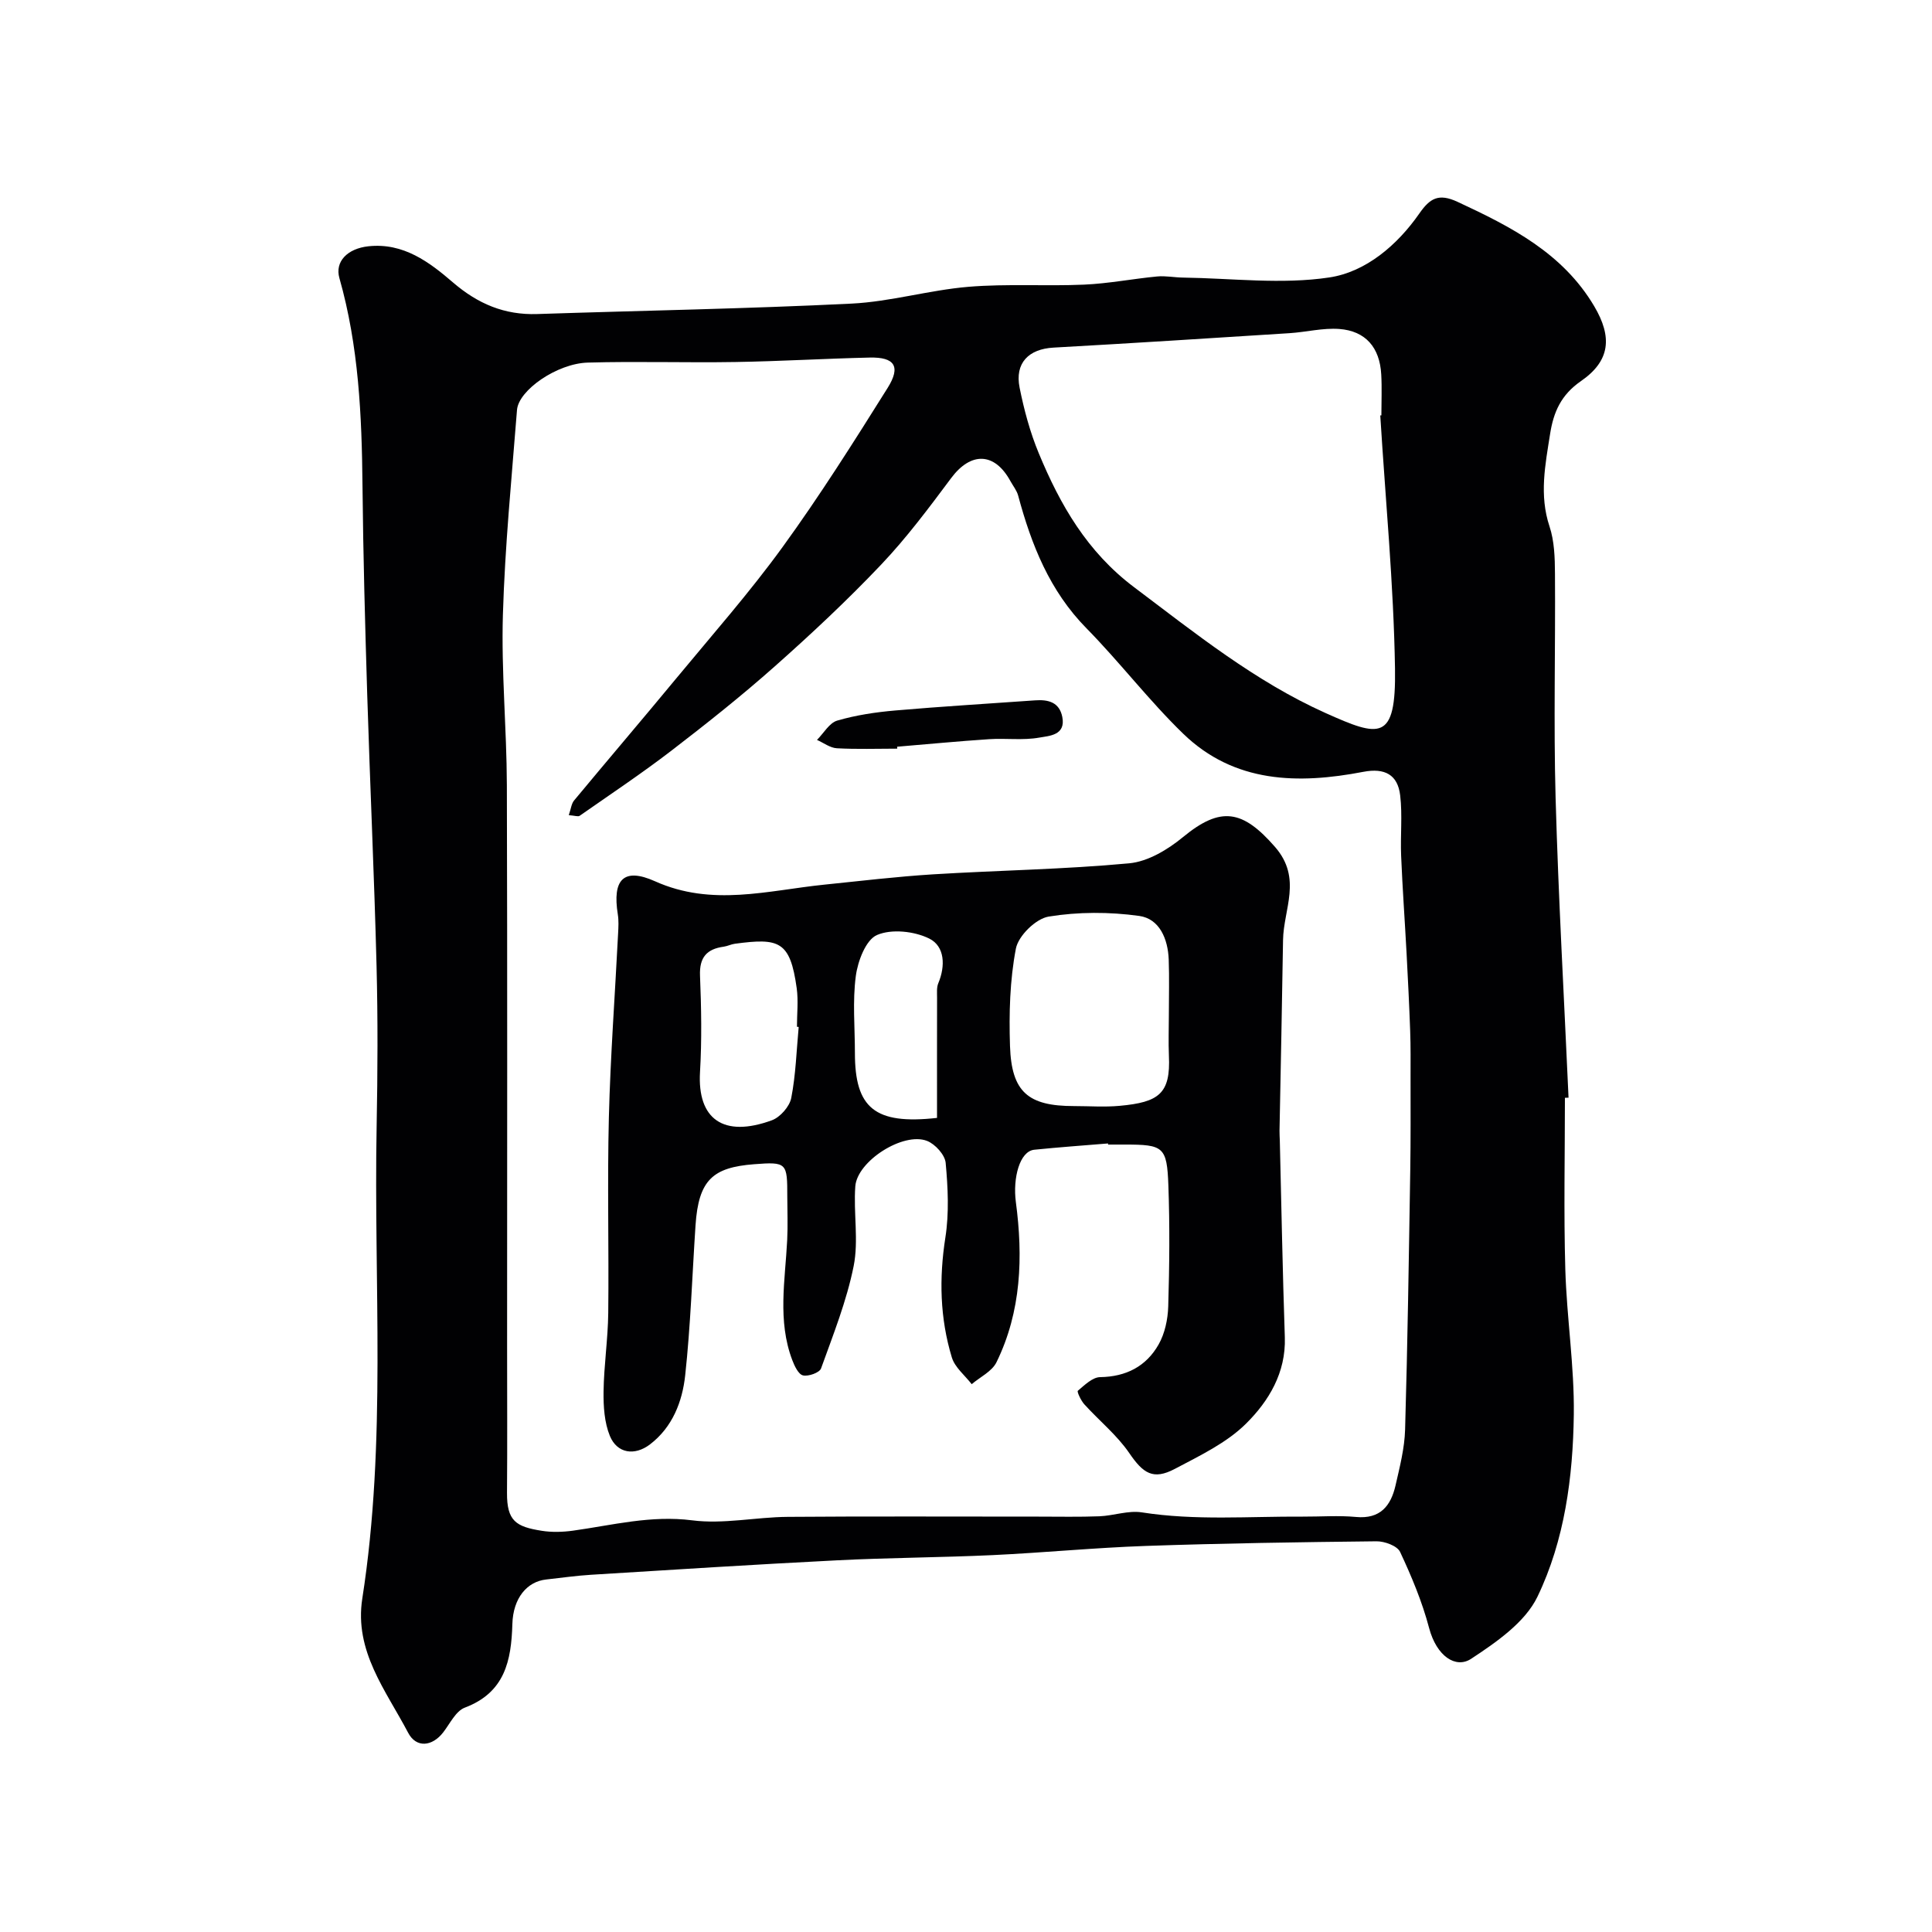
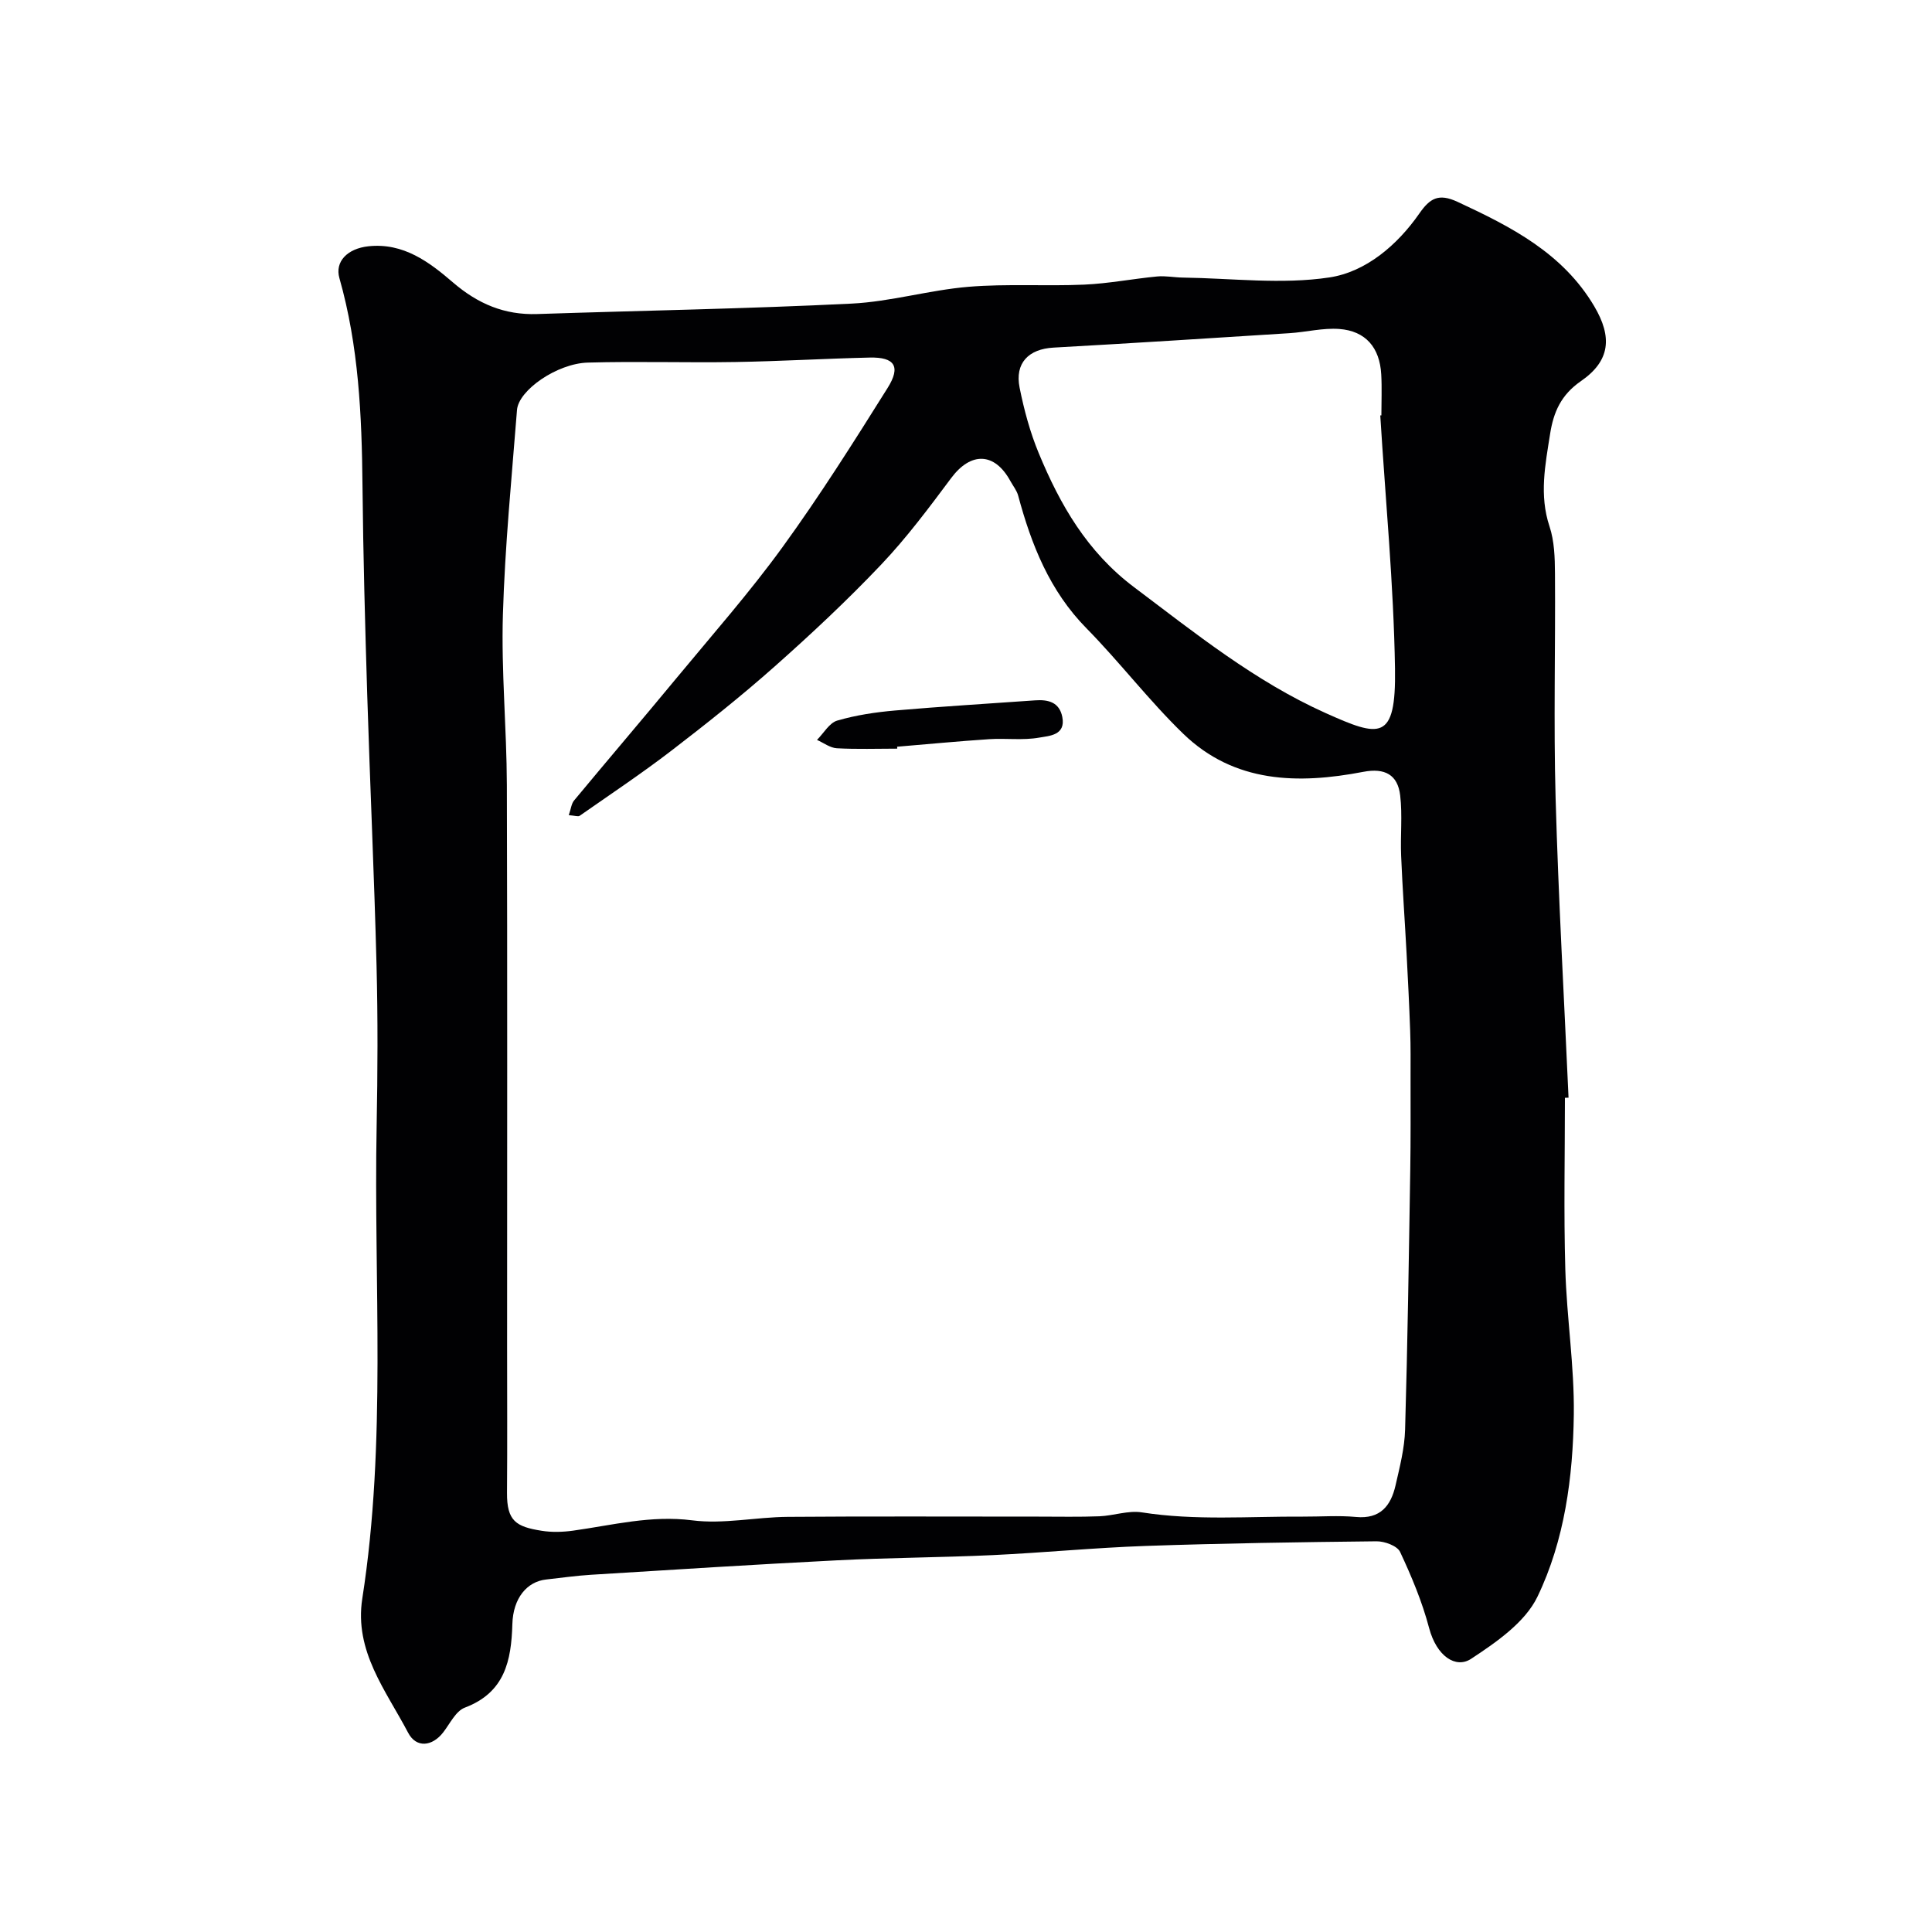
<svg xmlns="http://www.w3.org/2000/svg" enable-background="new 0 0 400 400" viewBox="0 0 400 400">
  <g fill="#010103">
    <path d="m324 227.29c0 11.83-.26 23.67.08 35.49.29 10.04 1.89 20.07 1.76 30.09-.17 12.95-1.9 26.02-7.52 37.7-2.56 5.32-8.51 9.43-13.74 12.87-3.18 2.09-7.15-.53-8.7-6.38-1.43-5.42-3.63-10.68-6.01-15.76-.59-1.25-3.21-2.21-4.88-2.19-15.93.17-31.87.41-47.79.96-10.57.37-21.11 1.4-31.67 1.9-10.76.5-21.54.53-32.29 1.08-16.97.86-33.93 1.94-50.88 2.99-3.11.19-6.2.64-9.3.98-3.94.43-6.83 3.84-6.98 9.22-.22 7.62-1.56 14.18-9.85 17.31-1.87.71-3.07 3.31-4.47 5.12-2.27 2.93-5.58 3.3-7.27.06-4.58-8.73-11.18-16.86-9.48-27.77 5.07-32.5 2.34-65.24 2.97-97.88.21-11.04.26-22.09-.02-33.13-.48-18.7-1.35-37.4-1.93-56.1-.44-14.43-.84-28.86-.98-43.3-.14-14.5-.78-28.9-4.78-42.97-.98-3.43 1.67-6.12 6-6.59 7.26-.78 12.62 3.27 17.53 7.5 5.15 4.42 10.65 6.75 17.4 6.53 21.7-.72 43.41-1.09 65.08-2.16 8.11-.4 16.11-2.8 24.23-3.48 7.94-.66 15.97-.1 23.94-.45 5.06-.22 10.07-1.21 15.12-1.69 1.76-.17 3.57.21 5.35.23 10.13.14 20.44 1.46 30.32-.03 7.53-1.14 14.03-6.65 18.62-13.24 2.19-3.15 3.98-4.23 7.89-2.42 11.08 5.15 21.78 10.59 28.31 21.61 3.8 6.42 3.32 11.33-2.75 15.52-4.14 2.86-5.68 6.45-6.38 10.94-1 6.37-2.28 12.65-.12 19.14 1.01 3.04 1.11 6.47 1.13 9.73.11 15.5-.3 31 .13 46.49.58 20.69 1.76 41.37 2.68 62.05-.24.01-.49.02-.75.03zm-206.24-58.52c.45-1.31.54-2.36 1.09-3.03 7.03-8.47 14.18-16.84 21.19-25.32 7.42-8.97 15.14-17.73 21.97-27.14 7.73-10.65 14.77-21.81 21.76-32.96 2.79-4.45 1.46-6.41-3.7-6.29-9.27.21-18.53.77-27.79.92-10.19.17-20.39-.17-30.58.12-6.37.18-14.33 5.71-14.66 9.8-1.11 14.12-2.5 28.24-2.92 42.39-.35 11.74.78 23.52.82 35.29.12 38.67.05 77.35.05 116.02 0 10.16.06 20.33-.02 30.49-.04 5.86 1.87 7.03 7.17 7.87 2.11.34 4.36.27 6.48-.02 8.19-1.14 16.15-3.24 24.7-2.14 6.45.83 13.17-.67 19.77-.72 17.33-.14 34.65-.04 51.98-.05 4.19 0 8.38.09 12.56-.07 2.94-.12 5.96-1.25 8.77-.81 11.1 1.74 22.23.81 33.34.88 3.67.02 7.36-.27 10.99.07 5.04.48 7.23-2.3 8.2-6.53.87-3.81 1.87-7.68 1.98-11.55.52-17.92.78-35.85 1.07-53.77.1-6.36.06-12.72.06-19.08 0-3.25.04-6.49-.08-9.73-.19-5.33-.46-10.65-.74-15.97-.36-6.75-.85-13.49-1.13-20.24-.18-4.18.29-8.41-.2-12.53-.5-4.26-3.17-5.73-7.63-4.87-13.49 2.59-26.71 2.36-37.3-7.9-7.07-6.85-13.1-14.78-20.01-21.81-7.64-7.76-11.41-17.3-14.15-27.48-.29-1.08-1.07-2.02-1.62-3.03-3.26-5.95-8.16-6.06-12.22-.64-4.6 6.16-9.23 12.38-14.51 17.94-7 7.38-14.46 14.36-22.07 21.11-6.86 6.09-14.07 11.81-21.34 17.4-6.17 4.74-12.66 9.06-19.04 13.52-.32.21-.96-.04-2.24-.14zm168.01-82.76c.08 0 .15-.01.23-.01 0-2.83.13-5.67-.03-8.49-.31-5.56-3.23-8.99-8.69-9.4-3.39-.25-6.86.65-10.3.87-16.29 1.04-32.58 2.08-48.88 2.99-5.13.29-8.03 3.19-7 8.3.92 4.59 2.16 9.21 3.95 13.53 4.44 10.73 10.03 20.46 19.76 27.78 12.68 9.55 25.08 19.52 39.62 26.04 11.24 5.04 14.63 5.98 14.39-9.23-.28-17.48-1.98-34.92-3.05-52.38z" />
-     <path d="m229.41 236.74c-5.09.42-10.19.78-15.27 1.3-3.04.31-4.47 5.88-3.82 10.81 1.51 11.35 1.15 22.65-4.01 33.19-.93 1.9-3.38 3.05-5.13 4.54-1.41-1.83-3.48-3.46-4.11-5.53-2.47-8.12-2.66-16.38-1.34-24.84.79-5.04.53-10.33.06-15.45-.15-1.67-2.18-3.9-3.86-4.55-4.91-1.91-14.47 4.17-14.85 9.42-.4 5.49.72 11.2-.34 16.5-1.45 7.23-4.24 14.21-6.75 21.19-.32.88-2.61 1.7-3.74 1.44-.94-.21-1.76-1.95-2.22-3.17-3.09-8.15-1.47-16.52-1.05-24.85.15-2.99.03-6 .02-9 0-6.97-.06-7.23-6.87-6.7-8.52.66-11.5 3.21-12.13 12.66-.69 10.36-1.02 20.75-2.14 31.06-.59 5.43-2.62 10.72-7.28 14.28-3.2 2.44-6.82 1.87-8.31-1.74-1.14-2.78-1.35-6.1-1.31-9.18.07-5.43.91-10.86.97-16.29.15-13.5-.21-27 .13-40.49.32-12.69 1.27-25.36 1.91-38.05.07-1.33.15-2.69-.06-3.99-1.15-7.17 1.17-9.77 7.71-6.84 11.79 5.3 23.33 1.9 35.02.7 7.52-.77 15.03-1.67 22.57-2.14 13.52-.83 27.09-1.02 40.57-2.28 3.89-.36 8.02-2.85 11.16-5.44 7.82-6.44 12.35-5.63 19.05 2.06 5.66 6.51 1.75 12.84 1.65 19.27-.2 13.16-.48 26.31-.73 39.46-.01.67.04 1.33.06 2 .33 13.6.58 27.2 1.04 40.8.24 7.31-3.33 13.18-7.99 17.82-4.05 4.03-9.61 6.67-14.77 9.4-4.52 2.39-6.58.93-9.45-3.27-2.56-3.74-6.24-6.71-9.32-10.11-.69-.77-1.54-2.61-1.33-2.78 1.39-1.17 3.04-2.81 4.62-2.83 5.39-.08 9.54-2.24 12.1-6.75 1.3-2.28 1.92-5.22 2-7.89.25-8.34.33-16.71.03-25.05-.29-8.02-1.02-8.46-9-8.46-1.17 0-2.33 0-3.5 0 .03-.06.02-.14.01-.23zm12.59-26.63c0-3.82.11-7.65-.03-11.46-.16-4.24-1.9-8.44-6.12-9.02-6.15-.85-12.62-.86-18.74.14-2.65.43-6.27 3.98-6.78 6.62-1.26 6.57-1.44 13.45-1.22 20.17.31 9.54 3.75 12.44 13.24 12.44 3.16 0 6.33.24 9.46-.05 8.12-.74 10.57-2.51 10.2-10.38-.12-2.81-.01-5.64-.01-8.46zm-76.64 2.51c-.12-.01-.24-.02-.36-.04 0-2.66.31-5.37-.05-7.98-1.36-9.81-3.65-10.43-12.78-9.21-.79.1-1.54.5-2.33.61-3.51.48-5.06 2.21-4.91 5.98.27 6.65.39 13.33 0 19.97-.58 9.74 4.84 13.67 14.88 9.99 1.72-.63 3.67-2.85 4.01-4.62.94-4.82 1.08-9.79 1.54-14.7zm28.64 18.83c0-8.44-.01-16.68.01-24.92 0-.99-.11-2.08.25-2.95 1.51-3.6 1.36-7.66-1.87-9.26-3.09-1.53-7.79-2.04-10.81-.74-2.31.99-3.98 5.39-4.39 8.48-.7 5.23-.19 10.62-.19 15.95 0 11.33 4.05 14.89 17 13.44z" />
    <path d="m185.77 155c-4.17 0-8.35.15-12.51-.08-1.4-.08-2.74-1.12-4.11-1.73 1.38-1.38 2.55-3.52 4.19-4 3.87-1.13 7.95-1.74 11.98-2.09 9.65-.84 19.32-1.41 28.98-2.1 2.73-.2 5.04.38 5.64 3.45.75 3.82-2.76 3.9-4.75 4.26-3.38.61-6.95.1-10.41.33-6.35.42-12.69 1.03-19.04 1.56.01.13.02.26.03.4z" />
  </g>
</svg>